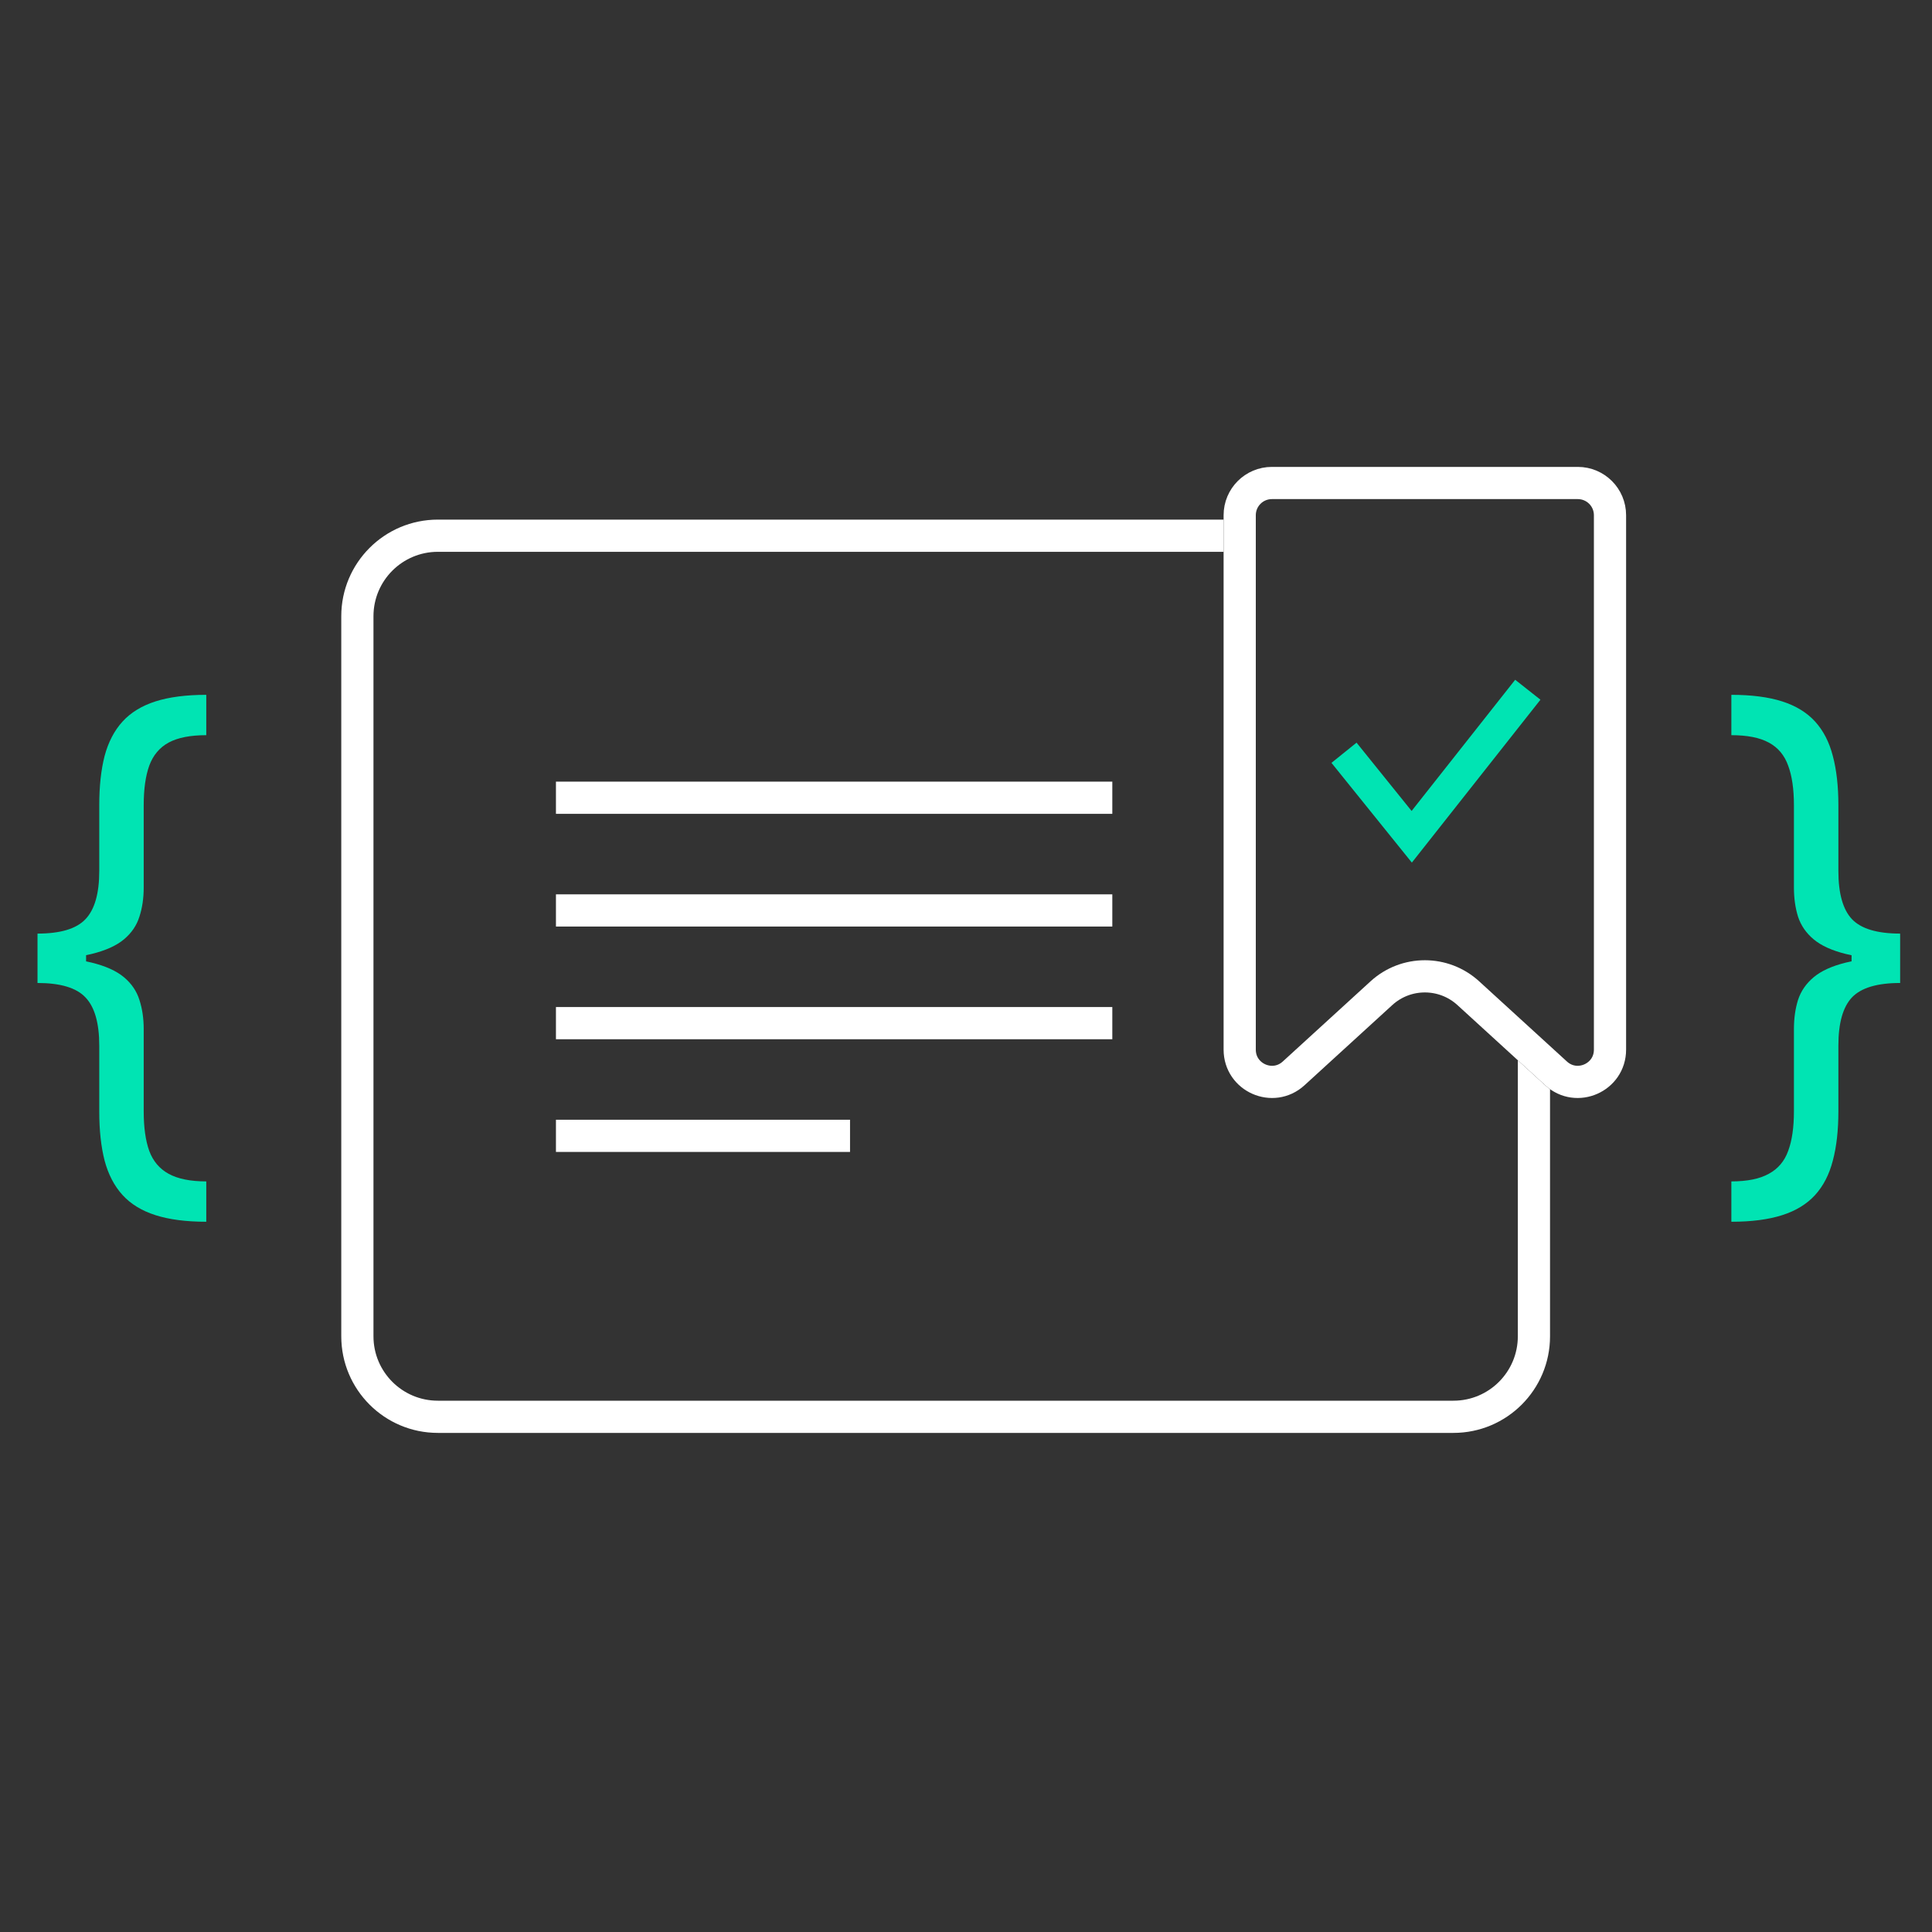
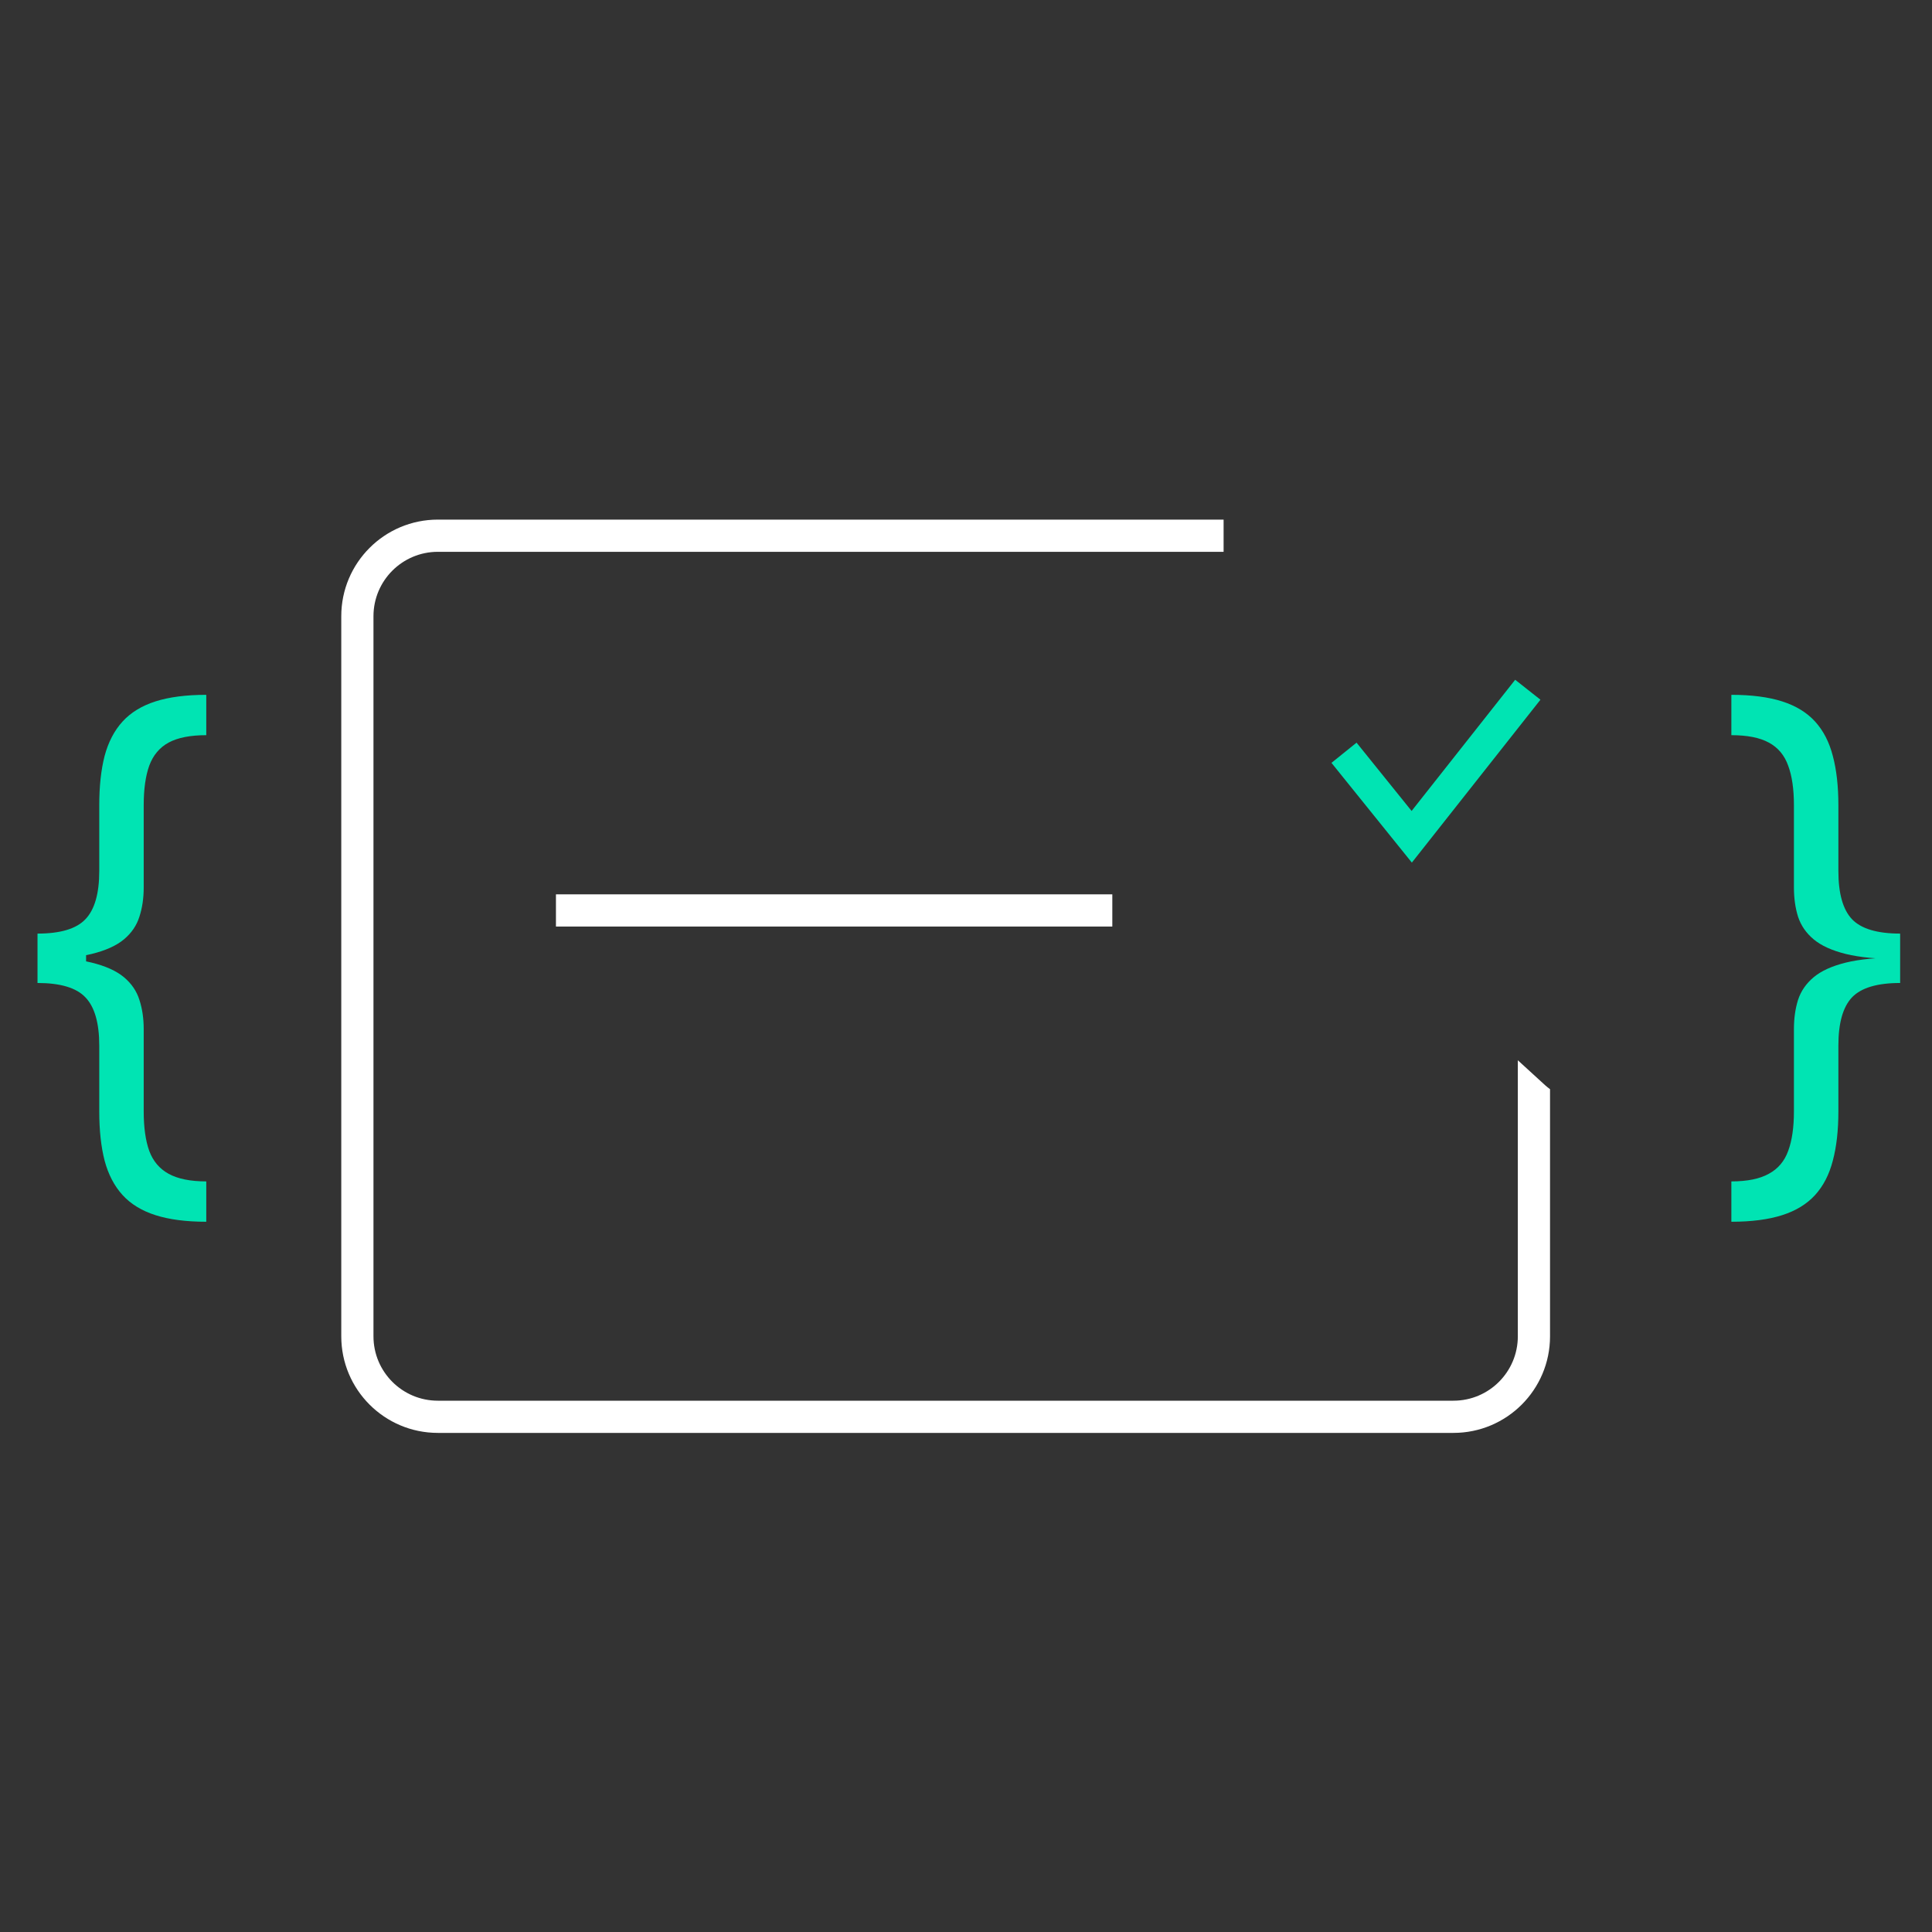
<svg xmlns="http://www.w3.org/2000/svg" width="120" height="120" viewBox="0 0 120 120" fill="none">
  <rect x="0" y="0" width="120" height="120" fill="#333333" stroke="none" />
  <path fill-rule="evenodd" clip-rule="evenodd" d="M76 32.274H27.197C23.883 32.274 21.197 34.96 21.197 38.274V83C21.197 86.314 23.883 89 27.197 89H90.275C93.589 89 96.275 86.314 96.275 83V67.652C96.173 67.579 96.073 67.498 95.976 67.41L94.275 65.855V83C94.275 85.209 92.485 87 90.275 87H27.197C24.988 87 23.197 85.209 23.197 83V38.274C23.197 36.065 24.988 34.274 27.197 34.274H76V32.274Z" fill="white" />
-   <line x1="34.531" y1="49.549" x2="69.088" y2="49.549" stroke="white" stroke-width="2" />
  <line x1="34.531" y1="56.549" x2="69.088" y2="56.549" stroke="white" stroke-width="2" />
-   <line x1="34.531" y1="63.549" x2="69.088" y2="63.549" stroke="white" stroke-width="2" />
-   <line x1="34.531" y1="70.549" x2="52.797" y2="70.549" stroke="white" stroke-width="2" />
  <path d="M2.33 59.572V57.987C3.753 57.987 4.746 57.689 5.308 57.092C5.879 56.495 6.165 55.498 6.165 54.1V50.01C6.165 48.834 6.276 47.815 6.497 46.954C6.727 46.093 7.098 45.382 7.609 44.819C8.121 44.257 8.803 43.839 9.655 43.566C10.507 43.294 11.56 43.157 12.812 43.157V45.663C11.824 45.663 11.044 45.816 10.473 46.123C9.911 46.43 9.51 46.907 9.271 47.555C9.041 48.194 8.926 49.013 8.926 50.01V55.123C8.926 55.788 8.837 56.393 8.658 56.939C8.487 57.484 8.168 57.953 7.699 58.345C7.23 58.737 6.561 59.039 5.692 59.252C4.831 59.466 3.71 59.572 2.33 59.572ZM12.812 75.885C11.56 75.885 10.507 75.748 9.655 75.475C8.803 75.203 8.121 74.785 7.609 74.223C7.098 73.66 6.727 72.948 6.497 72.088C6.276 71.227 6.165 70.209 6.165 69.032V64.941C6.165 63.544 5.879 62.547 5.308 61.95C4.746 61.353 3.753 61.055 2.33 61.055V59.47C3.71 59.47 4.831 59.576 5.692 59.789C6.561 60.002 7.23 60.305 7.699 60.697C8.168 61.089 8.487 61.558 8.658 62.103C8.837 62.649 8.926 63.254 8.926 63.919V69.032C8.926 70.029 9.041 70.848 9.271 71.487C9.51 72.126 9.911 72.599 10.473 72.906C11.044 73.221 11.824 73.379 12.812 73.379V75.885ZM2.33 61.055V57.987H5.347V61.055H2.33Z" fill="#00E4B3" />
-   <path d="M118.021 59.47V61.055C116.597 61.055 115.6 61.353 115.029 61.95C114.467 62.547 114.185 63.544 114.185 64.941V69.032C114.185 70.209 114.07 71.227 113.84 72.088C113.619 72.948 113.252 73.66 112.741 74.223C112.229 74.785 111.548 75.203 110.695 75.475C109.843 75.748 108.79 75.885 107.538 75.885V73.379C108.526 73.379 109.302 73.221 109.864 72.906C110.435 72.599 110.836 72.126 111.066 71.487C111.305 70.848 111.424 70.029 111.424 69.032V63.919C111.424 63.254 111.509 62.649 111.68 62.103C111.859 61.558 112.182 61.089 112.651 60.697C113.12 60.305 113.785 60.002 114.646 59.789C115.515 59.576 116.64 59.47 118.021 59.47ZM107.538 43.157C108.79 43.157 109.843 43.294 110.695 43.566C111.548 43.839 112.229 44.257 112.741 44.819C113.252 45.382 113.619 46.093 113.84 46.954C114.07 47.815 114.185 48.834 114.185 50.01V54.1C114.185 55.498 114.467 56.495 115.029 57.092C115.6 57.689 116.597 57.987 118.021 57.987V59.572C116.64 59.572 115.515 59.466 114.646 59.252C113.785 59.039 113.12 58.737 112.651 58.345C112.182 57.953 111.859 57.484 111.68 56.939C111.509 56.393 111.424 55.788 111.424 55.123V50.01C111.424 49.013 111.305 48.194 111.066 47.555C110.836 46.907 110.435 46.43 109.864 46.123C109.302 45.816 108.526 45.663 107.538 45.663V43.157ZM118.021 57.987V61.055H115.004V57.987H118.021Z" fill="#00E4B3" />
-   <path d="M79 30H98C99.105 30 100 30.895 100 32V65.195C100 66.934 97.934 67.844 96.651 66.671L91.198 61.689C89.67 60.293 87.33 60.293 85.802 61.689L80.349 66.671C79.066 67.844 77 66.934 77 65.195V32C77 30.895 77.895 30 79 30Z" stroke="white" stroke-width="2" />
+   <path d="M118.021 59.47V61.055C116.597 61.055 115.6 61.353 115.029 61.95C114.467 62.547 114.185 63.544 114.185 64.941V69.032C114.185 70.209 114.07 71.227 113.84 72.088C113.619 72.948 113.252 73.66 112.741 74.223C112.229 74.785 111.548 75.203 110.695 75.475C109.843 75.748 108.79 75.885 107.538 75.885V73.379C108.526 73.379 109.302 73.221 109.864 72.906C110.435 72.599 110.836 72.126 111.066 71.487C111.305 70.848 111.424 70.029 111.424 69.032V63.919C111.424 63.254 111.509 62.649 111.68 62.103C111.859 61.558 112.182 61.089 112.651 60.697C113.12 60.305 113.785 60.002 114.646 59.789C115.515 59.576 116.64 59.47 118.021 59.47ZM107.538 43.157C108.79 43.157 109.843 43.294 110.695 43.566C111.548 43.839 112.229 44.257 112.741 44.819C113.252 45.382 113.619 46.093 113.84 46.954C114.07 47.815 114.185 48.834 114.185 50.01V54.1C114.185 55.498 114.467 56.495 115.029 57.092C115.6 57.689 116.597 57.987 118.021 57.987V59.572C116.64 59.572 115.515 59.466 114.646 59.252C113.785 59.039 113.12 58.737 112.651 58.345C112.182 57.953 111.859 57.484 111.68 56.939C111.509 56.393 111.424 55.788 111.424 55.123V50.01C111.424 49.013 111.305 48.194 111.066 47.555C110.836 46.907 110.435 46.43 109.864 46.123C109.302 45.816 108.526 45.663 107.538 45.663V43.157ZM118.021 57.987H115.004V57.987H118.021Z" fill="#00E4B3" />
  <path d="M83.479 46.755L87.685 51.974L94.895 42.841" stroke="#00E4B3" stroke-width="2" />
</svg>